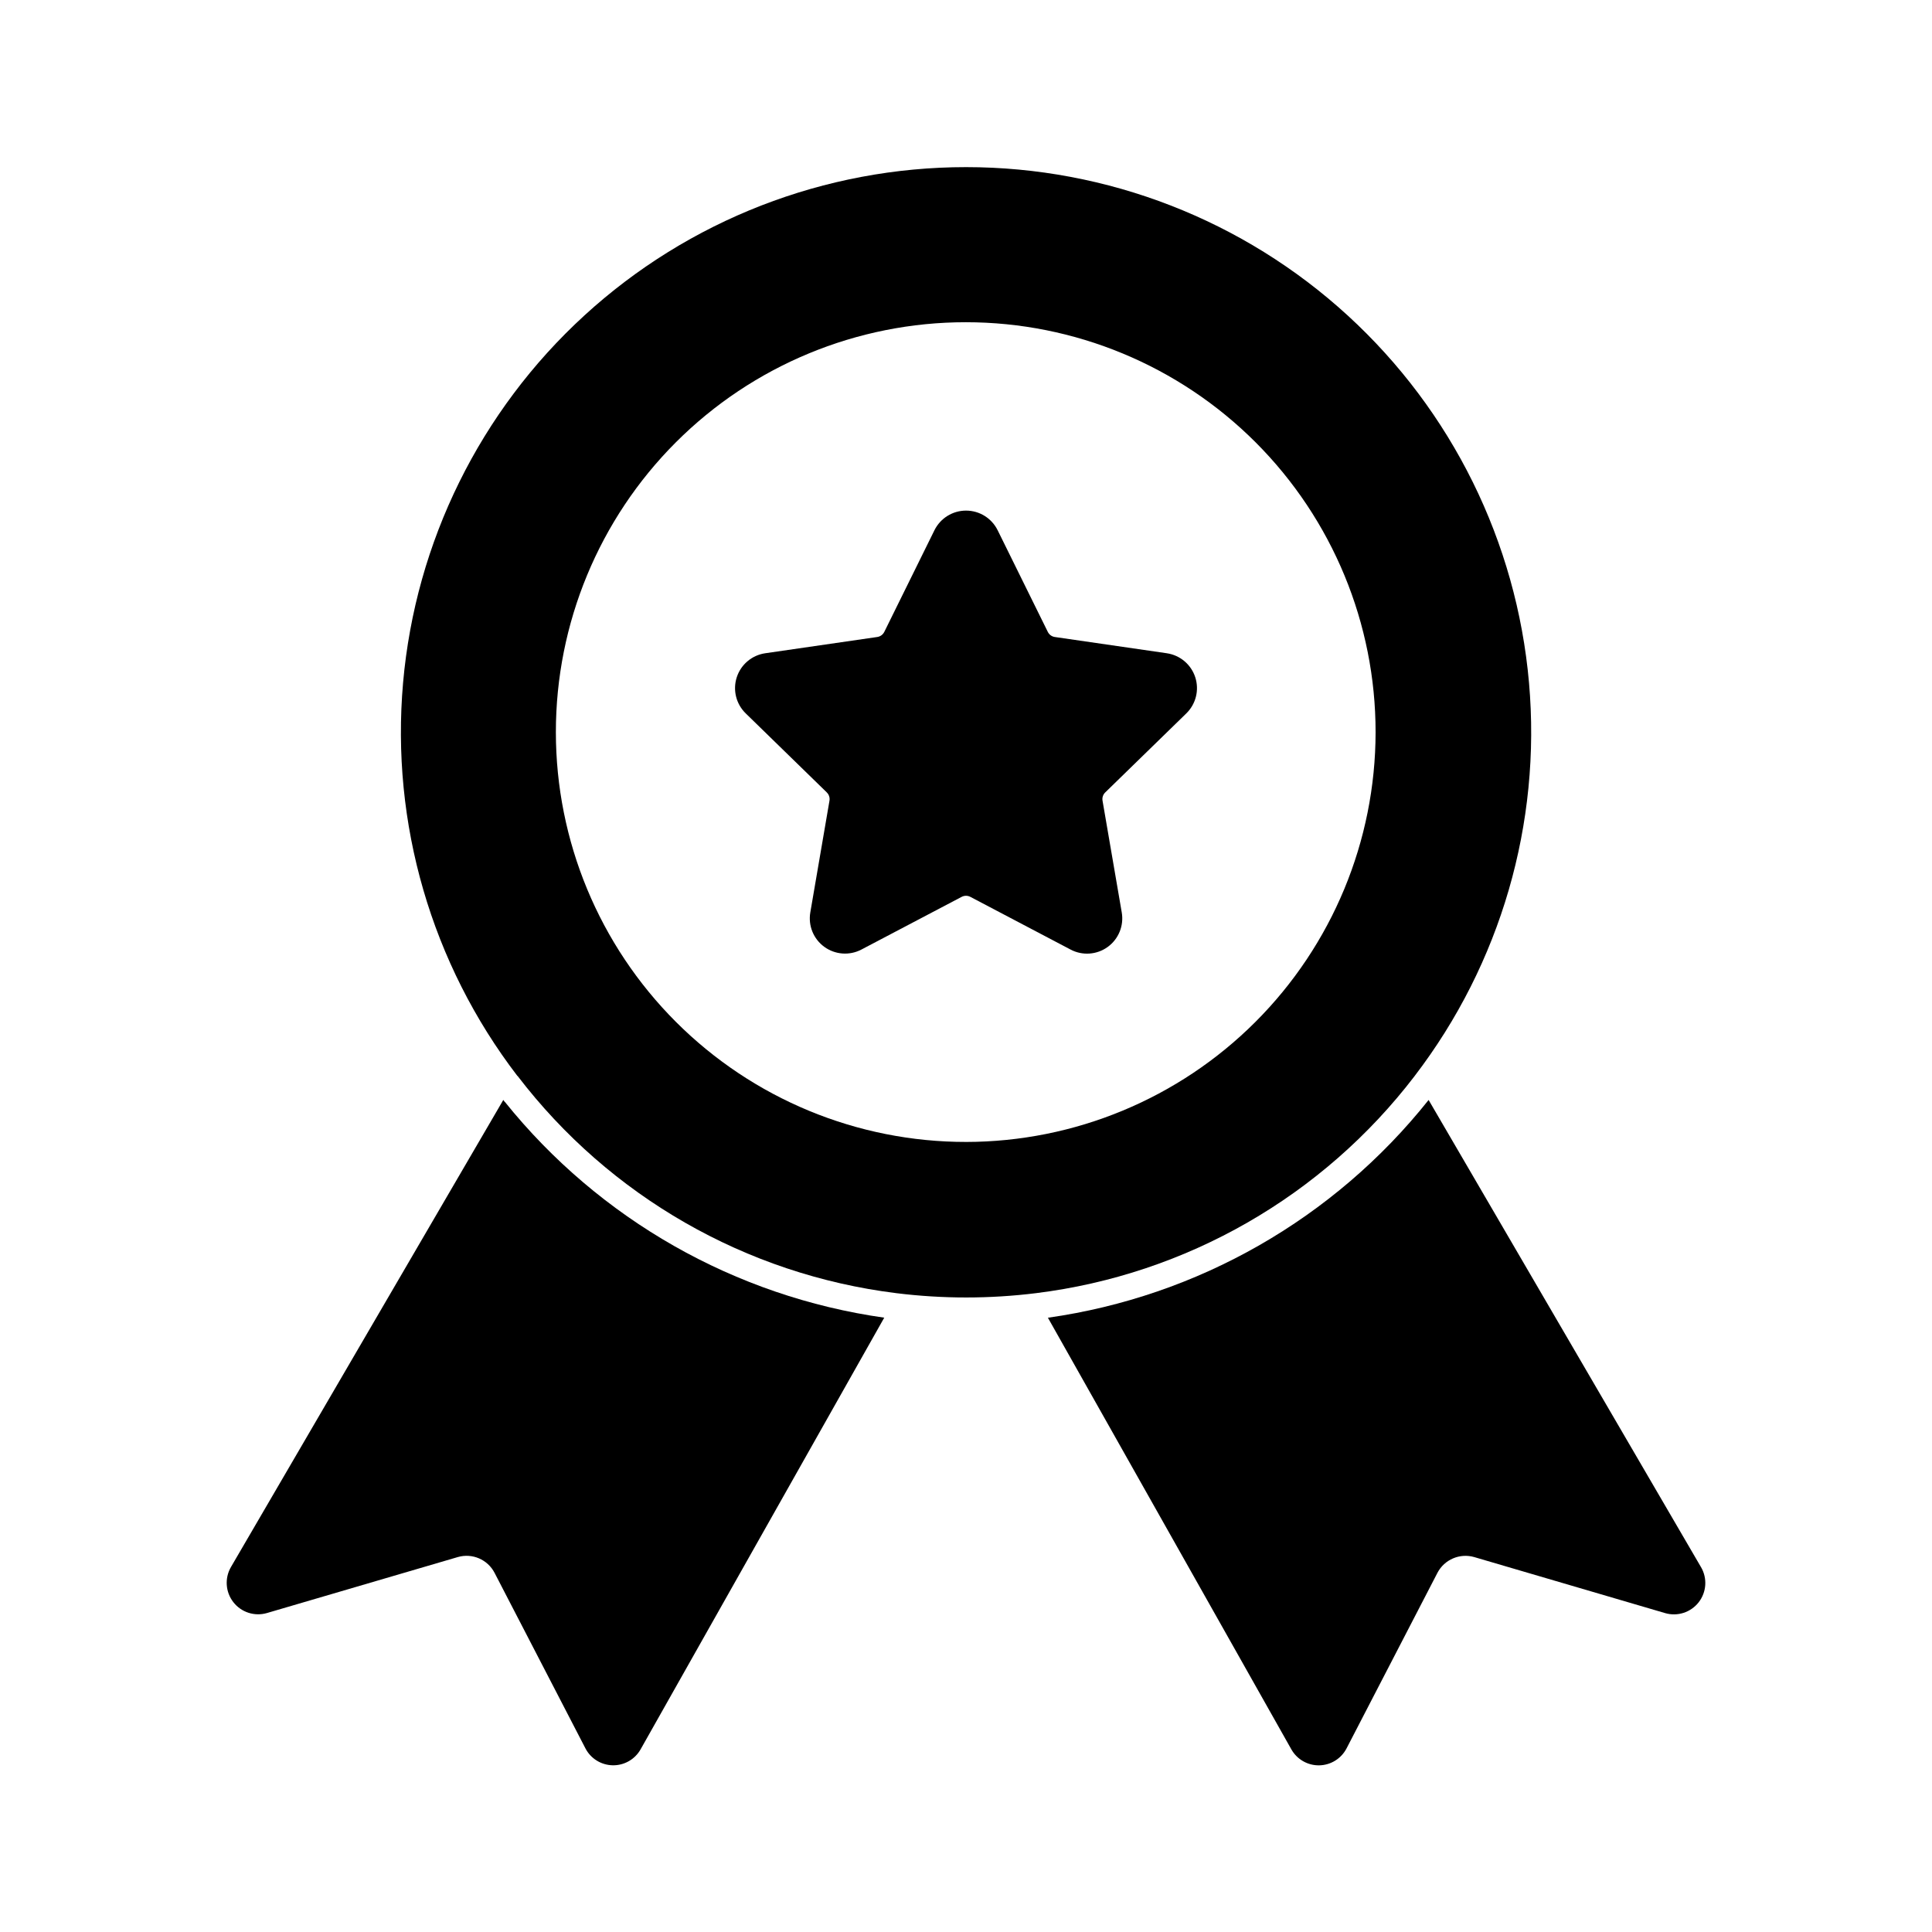
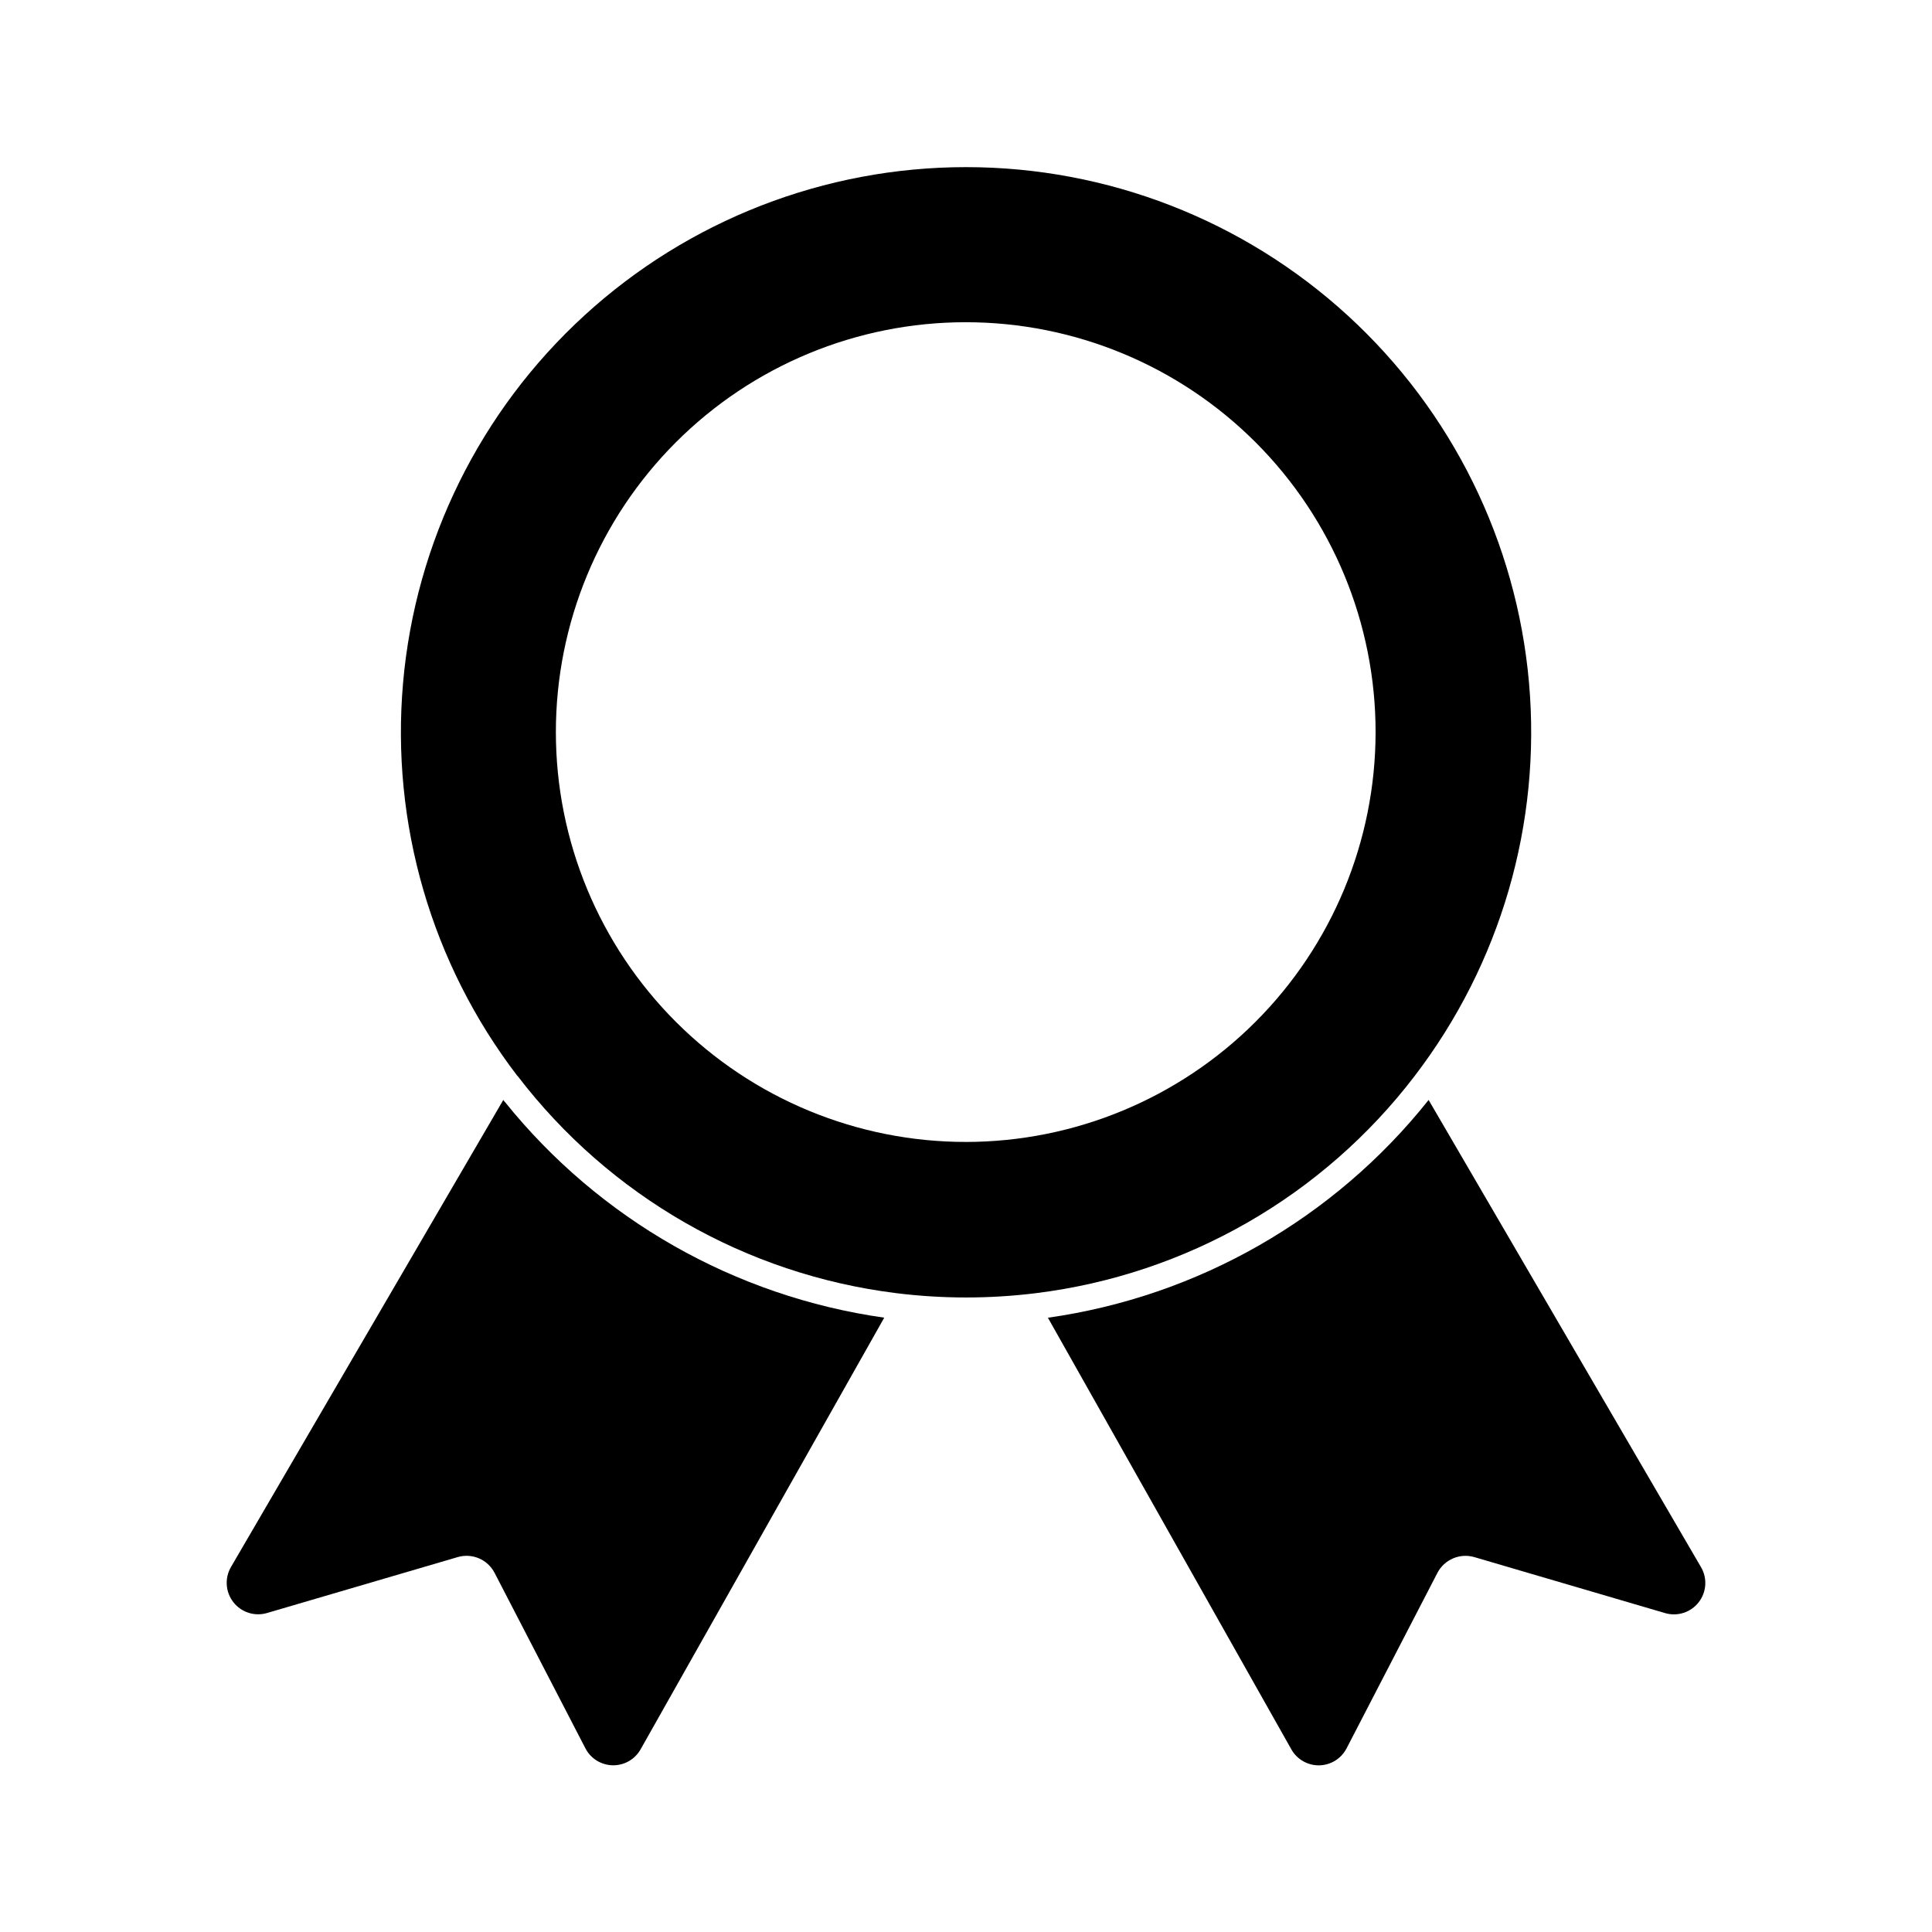
<svg xmlns="http://www.w3.org/2000/svg" fill="#000000" width="800px" height="800px" version="1.1" viewBox="144 144 512 512">
  <g>
    <path d="m518.91 429.13c22.77-29.73 33.578-66.91 30.293-104.21-3.285-37.301-20.426-72.02-48.043-97.309-27.613-25.293-63.703-39.32-101.15-39.32-37.445 0-73.535 14.027-101.15 39.32-27.613 25.289-44.754 60.008-48.039 97.309s7.523 74.48 30.293 104.21h0.047c24.367 31.879 60.527 52.621 100.35 57.57 12.305 1.527 24.75 1.527 37.055 0 39.82-4.938 75.988-25.684 100.35-57.57zm-118.91 17.496c-28.816 0.016-56.457-11.414-76.84-31.781-20.387-20.367-31.84-48-31.848-76.812-0.004-28.816 11.438-56.453 31.812-76.828s48.012-31.82 76.828-31.812c28.816 0.004 56.445 11.461 76.812 31.844 20.367 20.387 31.801 48.027 31.781 76.84-0.031 28.781-11.477 56.371-31.828 76.723-20.348 20.352-47.941 31.797-76.719 31.828z" />
    <path d="m277.79 436h-0.043l-0.367-0.504-72.184 123.8 0.004-0.004c-1.703 2.945-1.449 6.629 0.648 9.309 2.094 2.684 5.609 3.82 8.879 2.875l50.617-14.844c3.816-1.094 7.875 0.648 9.711 4.168l24.09 46.535c1.402 2.707 4.176 4.426 7.223 4.484 3.051 0.059 5.883-1.559 7.387-4.211l64.578-114.41h0.004c-39.566-5.602-75.516-26.055-100.55-57.199z" />
    <path d="m594.78 559.3-72.184-123.8v0.004c-25.016 31.426-61.121 52.078-100.89 57.707l64.527 114.41c1.504 2.652 4.34 4.269 7.387 4.211 3.051-0.059 5.82-1.777 7.227-4.484l24.09-46.535c1.848-3.531 5.93-5.273 9.762-4.168l50.559 14.84c3.269 0.965 6.801-0.168 8.902-2.856 2.102-2.688 2.348-6.383 0.625-9.328z" />
-     <path d="m453.23 317.12-29.711-4.312c-0.805-0.121-1.5-0.637-1.852-1.375l-13.281-26.918h-0.004c-1.574-3.184-4.816-5.199-8.371-5.199-3.555 0-6.797 2.016-8.371 5.199l-13.281 26.918h-0.004c-0.355 0.738-1.051 1.254-1.863 1.375l-29.707 4.312c-3.516 0.516-6.438 2.981-7.535 6.359s-0.18 7.09 2.367 9.57l21.496 20.953-0.004 0.004c0.582 0.566 0.848 1.383 0.711 2.184l-5.078 29.605c-0.605 3.504 0.836 7.047 3.711 9.133 2.875 2.09 6.691 2.367 9.836 0.711l26.566-13.965c0.719-0.375 1.574-0.375 2.293 0l26.566 13.969h-0.004c3.148 1.664 6.969 1.395 9.852-0.699 2.879-2.09 4.32-5.641 3.711-9.148l-5.09-29.605c-0.141-0.801 0.125-1.617 0.707-2.184l21.5-20.953v-0.004c2.543-2.481 3.461-6.191 2.363-9.57-1.098-3.383-4.023-5.848-7.539-6.359z" />
  </g>
</svg>